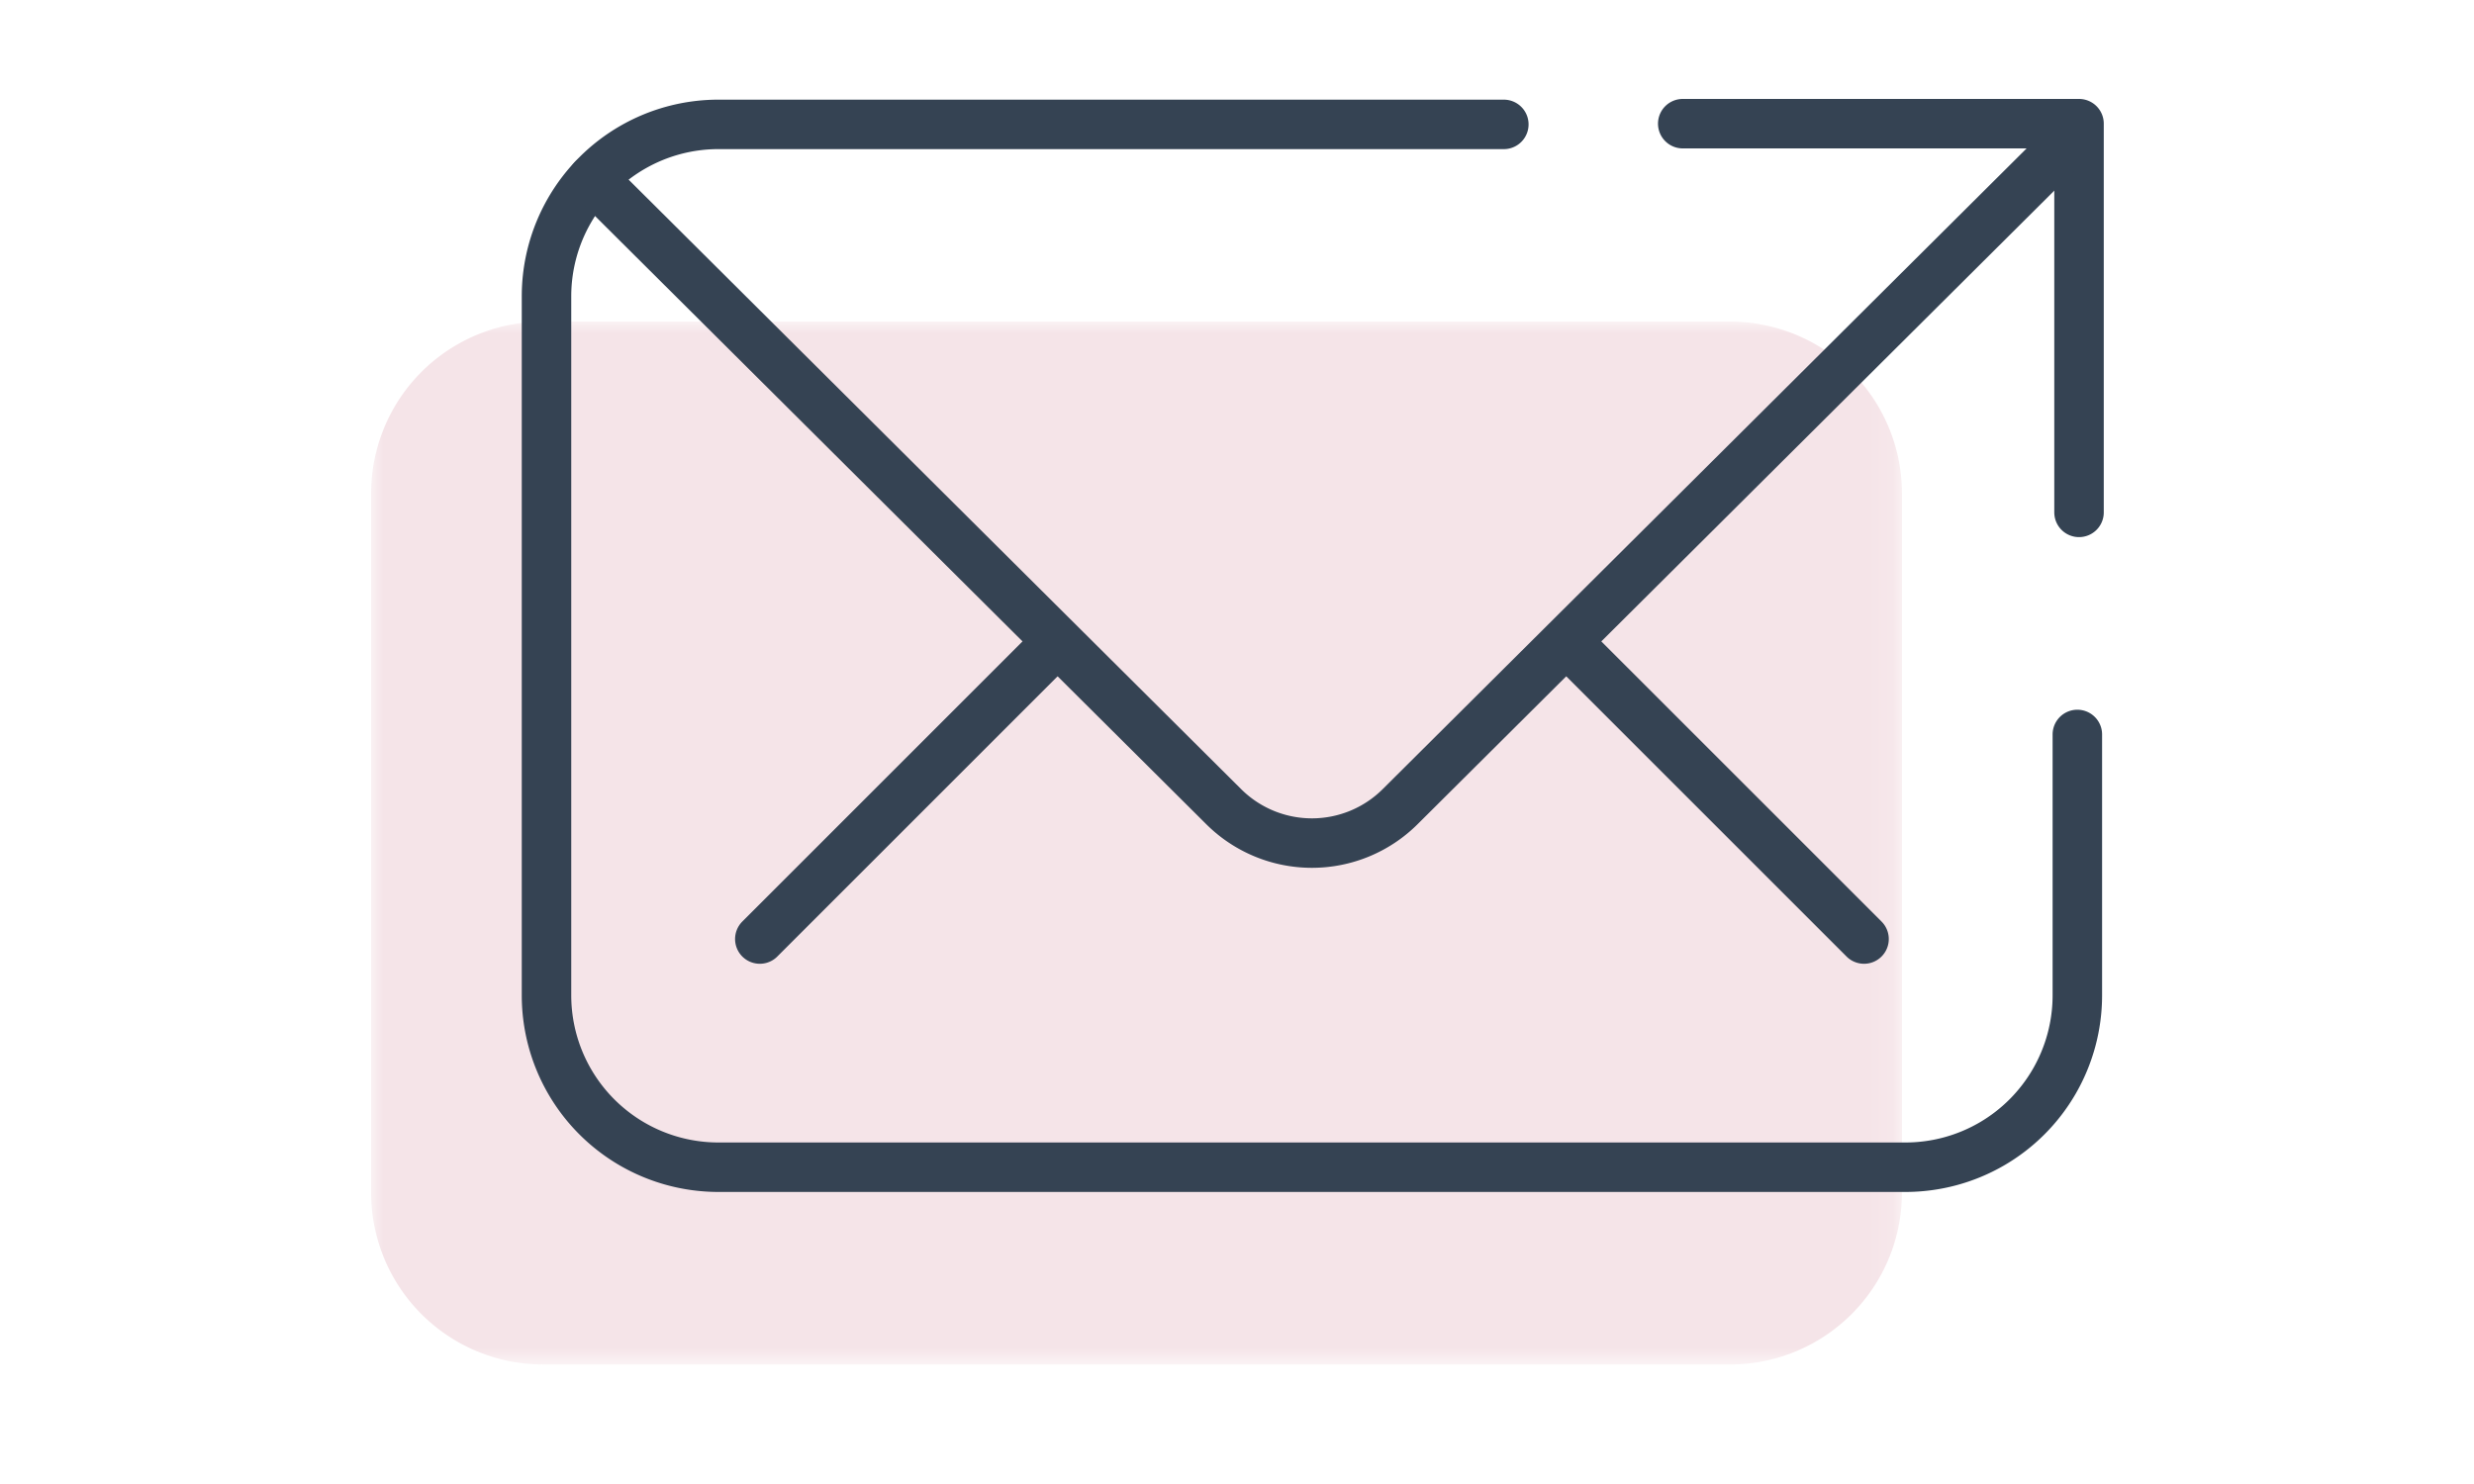
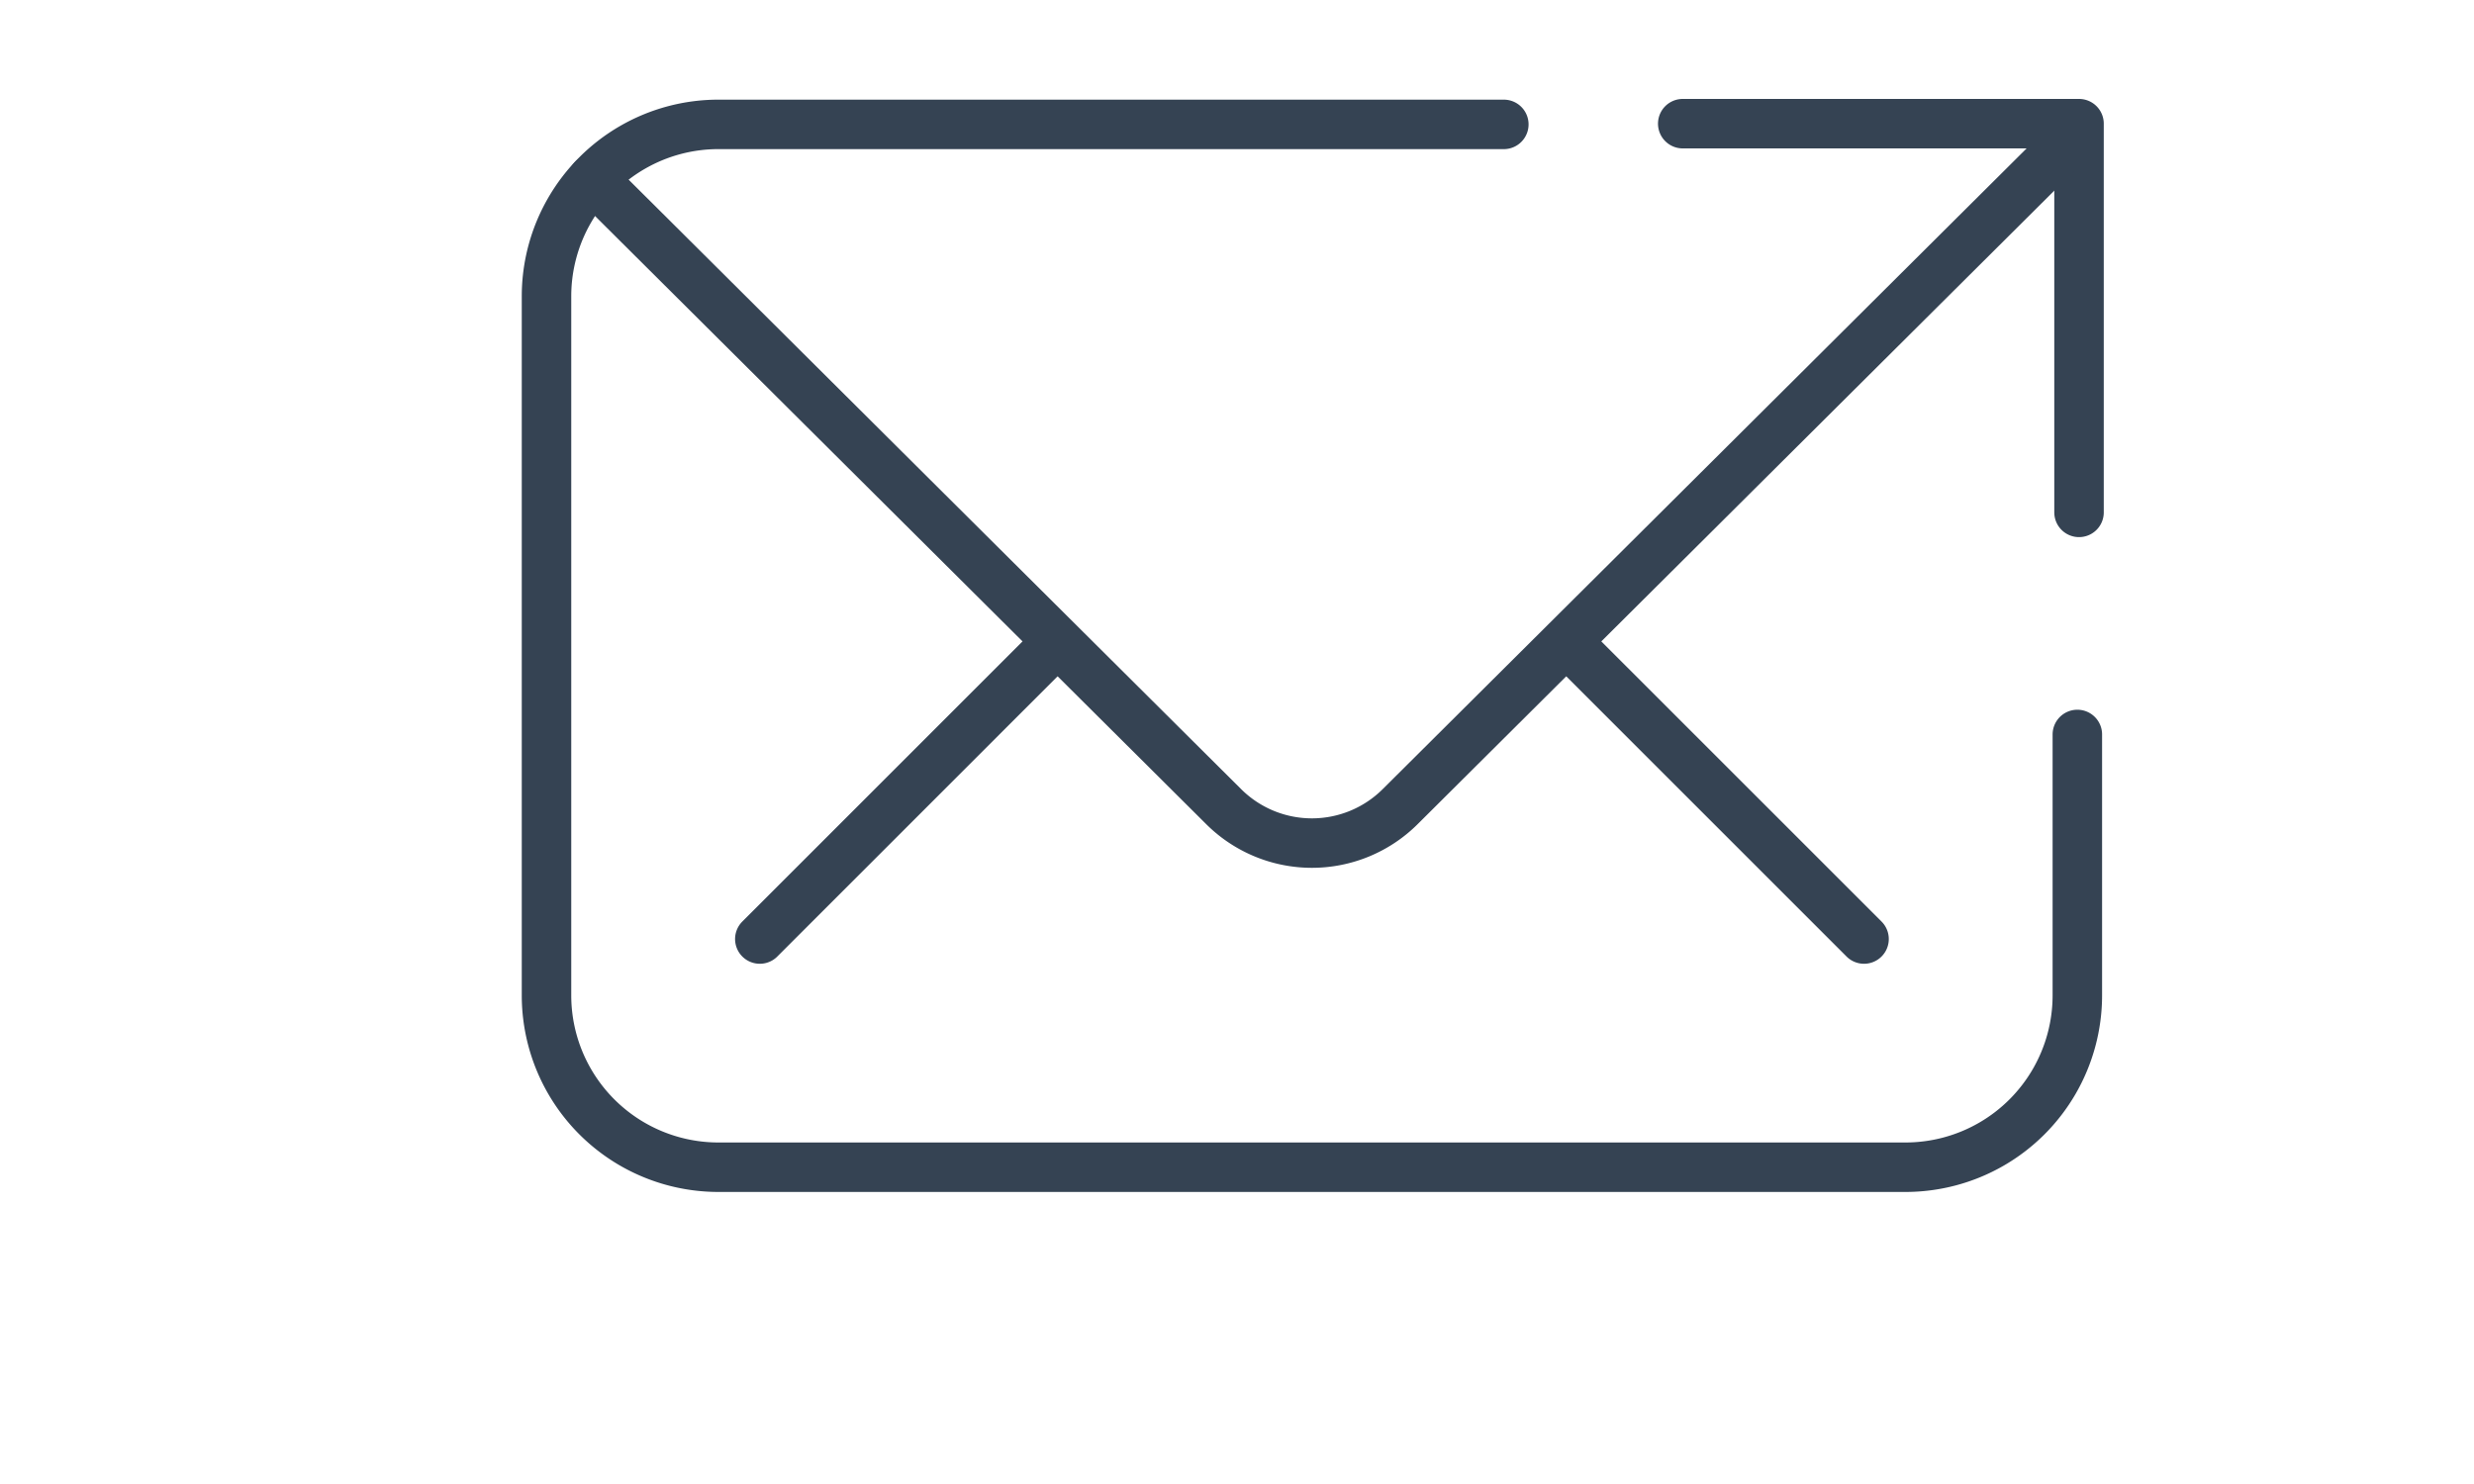
<svg xmlns="http://www.w3.org/2000/svg" xmlns:xlink="http://www.w3.org/1999/xlink" width="100" height="60">
  <defs>
    <linearGradient x1="50%" y1="34.757%" x2="0%" y2="64.706%" id="c">
      <stop stop-color="#C9CFF8" offset="0%" />
      <stop stop-color="#7AC4F6" offset="100%" />
    </linearGradient>
-     <path id="a" d="M0 0h61.877v42.164H0z" />
  </defs>
  <g fill="none" fill-rule="evenodd">
    <path fill="none" d="M-338-4592h1914v8324H-338z" />
    <g transform="translate(15 13.003)">
      <mask id="b" fill="#fff">
        <use xlink:href="#a" />
      </mask>
      <path d="M61.877 35.215a6.949 6.949 0 01-6.95 6.949H6.95a6.949 6.949 0 01-6.95-6.949V6.949A6.949 6.949 0 016.95 0h47.979a6.949 6.949 0 016.949 6.949v28.266z" fill="#F5E4E8" mask="url(#b)" />
    </g>
    <path d="M83.967 29.695v10.549a6.949 6.949 0 01-6.95 6.948H29.04a6.949 6.949 0 01-6.95-6.948V11.978a6.949 6.949 0 016.95-6.949h31.745M30.712 37.966l11.704-11.704M75.345 37.966L63.641 26.262M68.017 5h16.018v15.716" stroke="#354353" stroke-width="2" stroke-linecap="round" stroke-linejoin="round" />
    <path d="M83.967 5.37L69.625 19.646l-13.03 12.968a5.054 5.054 0 01-7.133 0l-13.03-12.968L23.965 7.237" stroke="#354353" stroke-width="2" stroke-linecap="round" stroke-linejoin="round" />
-     <path d="M-1058.448 5399.97c2.653-75.954 12.612-202.371 146.287-257.447 138.188-56.936 268.645-15.226 391.372 125.13-34.035-138.45-18.041-243.05 47.98-313.806 99.033-106.132 437.814-174.352 572.777 216.992 134.963 391.344-103.915 930.035 244.08 1363.01 304.155 378.428 1245.514 391.514 1383.928-221.337 116.412-515.432-264.223-567.309-106.181-1081.502 158.041-514.193 925.904-486.469 860.87-107.041-26.1 152.27-282.33 329.371-280.576 513.366.853 89.532 43.485 199.451 231.214 252.313" stroke="url(#c)" stroke-width="2.5" opacity=".379" stroke-linejoin="bevel" transform="scale(-1 1) rotate(88 2546.578 2959.961)" />
  </g>
</svg>